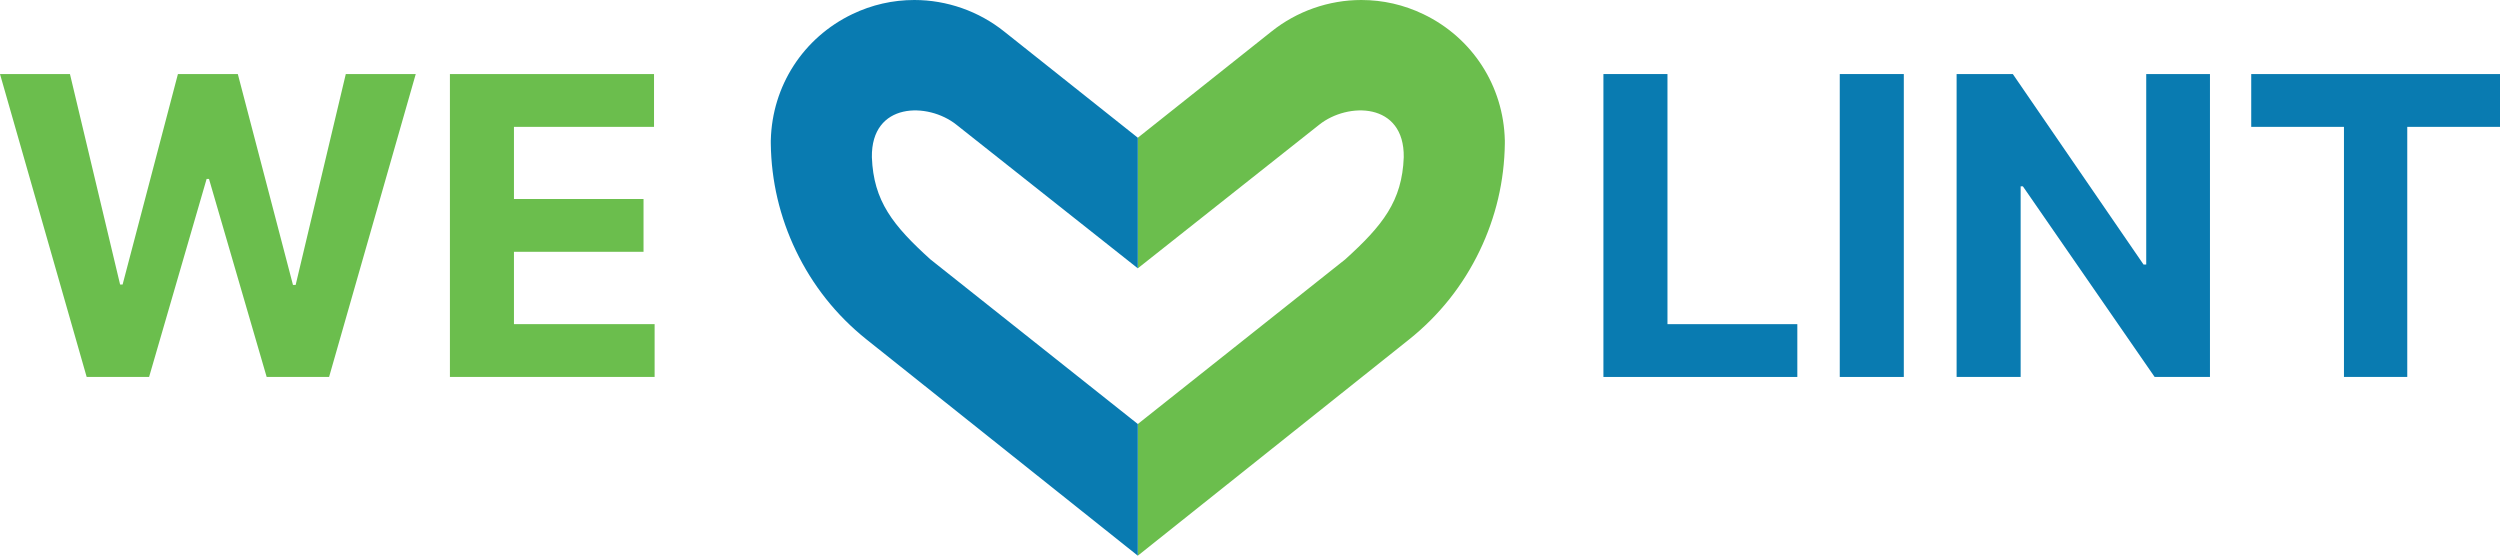
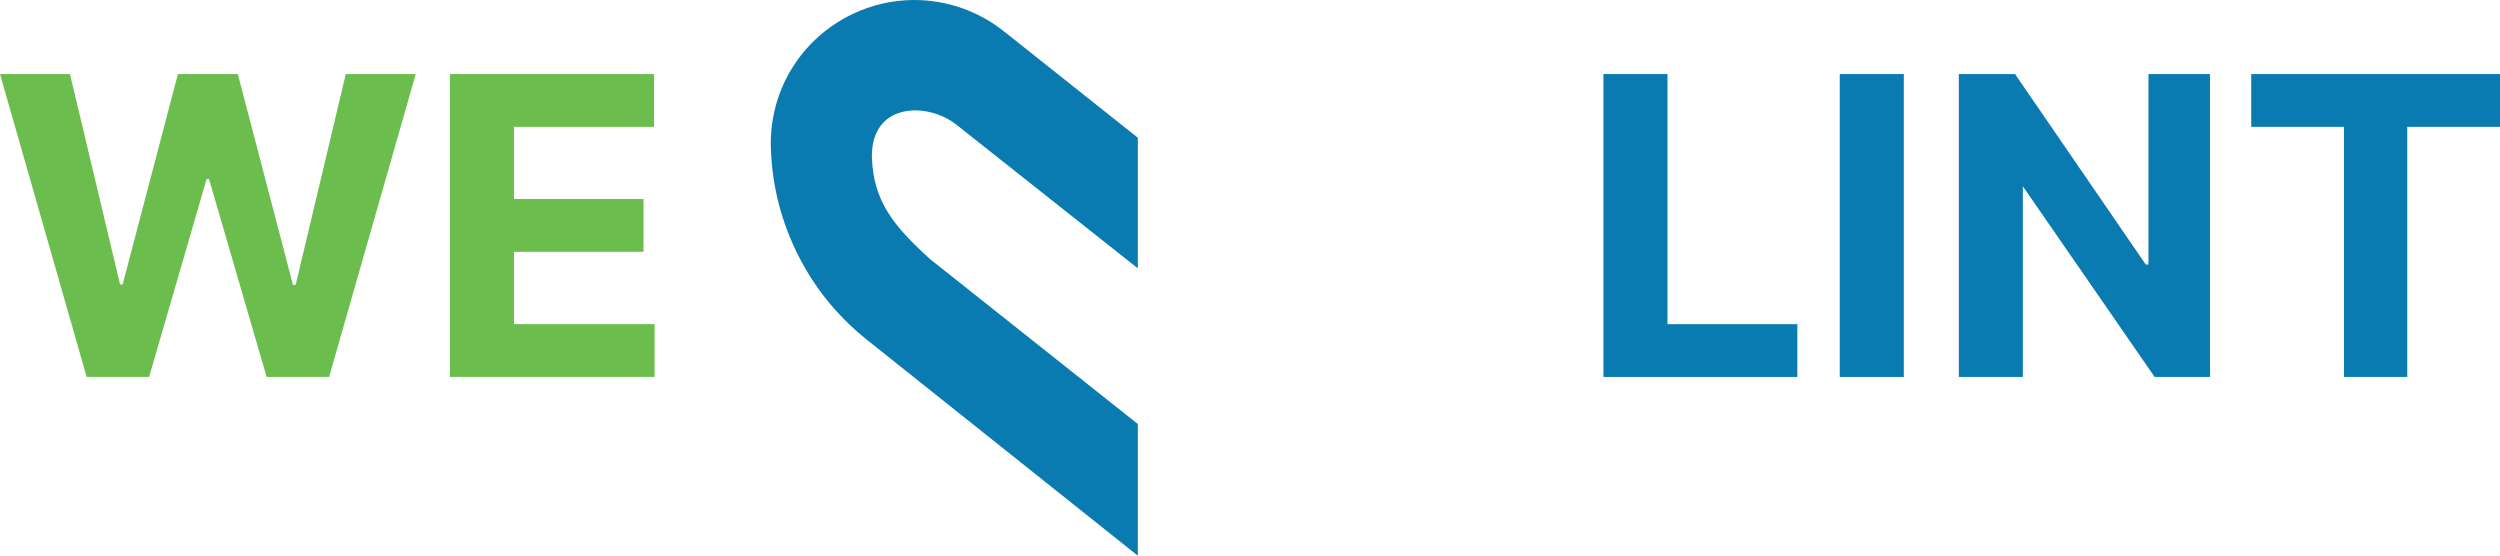
<svg xmlns="http://www.w3.org/2000/svg" version="1.1" id="Layer_1" x="0px" y="0px" width="358.139px" height="79.605px" viewBox="0 0 358.139 79.605" xml:space="preserve">
-   <path fill="#6BBE4D" d="M215.574,20.088c-0.186-7.778-4.642-14.685-11.667-18.058C201.101,0.683,198.108,0,195.012,0  c-4.667,0-9.242,1.608-12.882,4.526l-19.132,15.204v18.708l25.984-20.57c4.076-3.261,12.229-3.261,12.113,4.658  c-0.233,6.29-3.029,9.783-8.384,14.631l-29.714,23.586v18.863l38.892-31c4.308-3.452,7.701-7.725,10.089-12.699  c2.315-4.824,3.526-9.978,3.597-15.325l0.002-0.494H215.574z" />
  <path fill="#097BB1" d="M110.424,20.088c0.186-7.778,4.642-14.685,11.667-18.058c2.806-1.347,5.8-2.03,8.895-2.03  c4.667,0,9.241,1.608,12.882,4.526l19.131,15.204v18.708l-25.984-20.57c-4.076-3.261-12.229-3.261-12.113,4.658  c0.232,6.29,3.028,9.783,8.383,14.631l29.713,23.586v18.863l-38.892-31c-4.307-3.452-7.701-7.725-10.089-12.699  c-2.314-4.824-3.526-9.978-3.596-15.325l-0.003-0.494H110.424z" />
  <path fill="#6BBE4D" d="M12.416,54.001L0,10.608h10.022l7.183,30.15h0.36l7.924-30.15h8.581l7.903,30.214h0.381l7.183-30.214h10.021  L47.143,54.001h-8.941L29.938,25.63H29.6l-8.242,28.371H12.416z" />
  <path fill="#6BBE4D" d="M64.453,54.001V10.608h29.239v7.564H73.627v10.34h18.562v7.564H73.627v10.361h20.15v7.564H64.453z" />
  <path fill="#097BB1" d="M229.699,54.001V10.608h9.175v35.829h18.603v7.564H229.699z" />
  <path fill="#097BB1" d="M272.731,10.608v43.393h-9.175V10.608H272.731z" />
-   <path fill="#097BB1" d="M316.59,10.608v43.393h-7.925L289.787,26.69h-0.318v27.311h-9.174V10.608h8.052l18.729,27.29h0.382v-27.29  H316.59z" />
+   <path fill="#097BB1" d="M316.59,10.608v43.393h-7.925L289.787,26.69v27.311h-9.174V10.608h8.052l18.729,27.29h0.382v-27.29  H316.59z" />
  <path fill="#097BB1" d="M322.501,18.172v-7.564h35.638v7.564h-13.285v35.829h-9.068V18.172H322.501z" />
  <g>
</g>
  <g>
</g>
  <g>
</g>
  <g>
</g>
  <g>
</g>
  <g>
</g>
</svg>